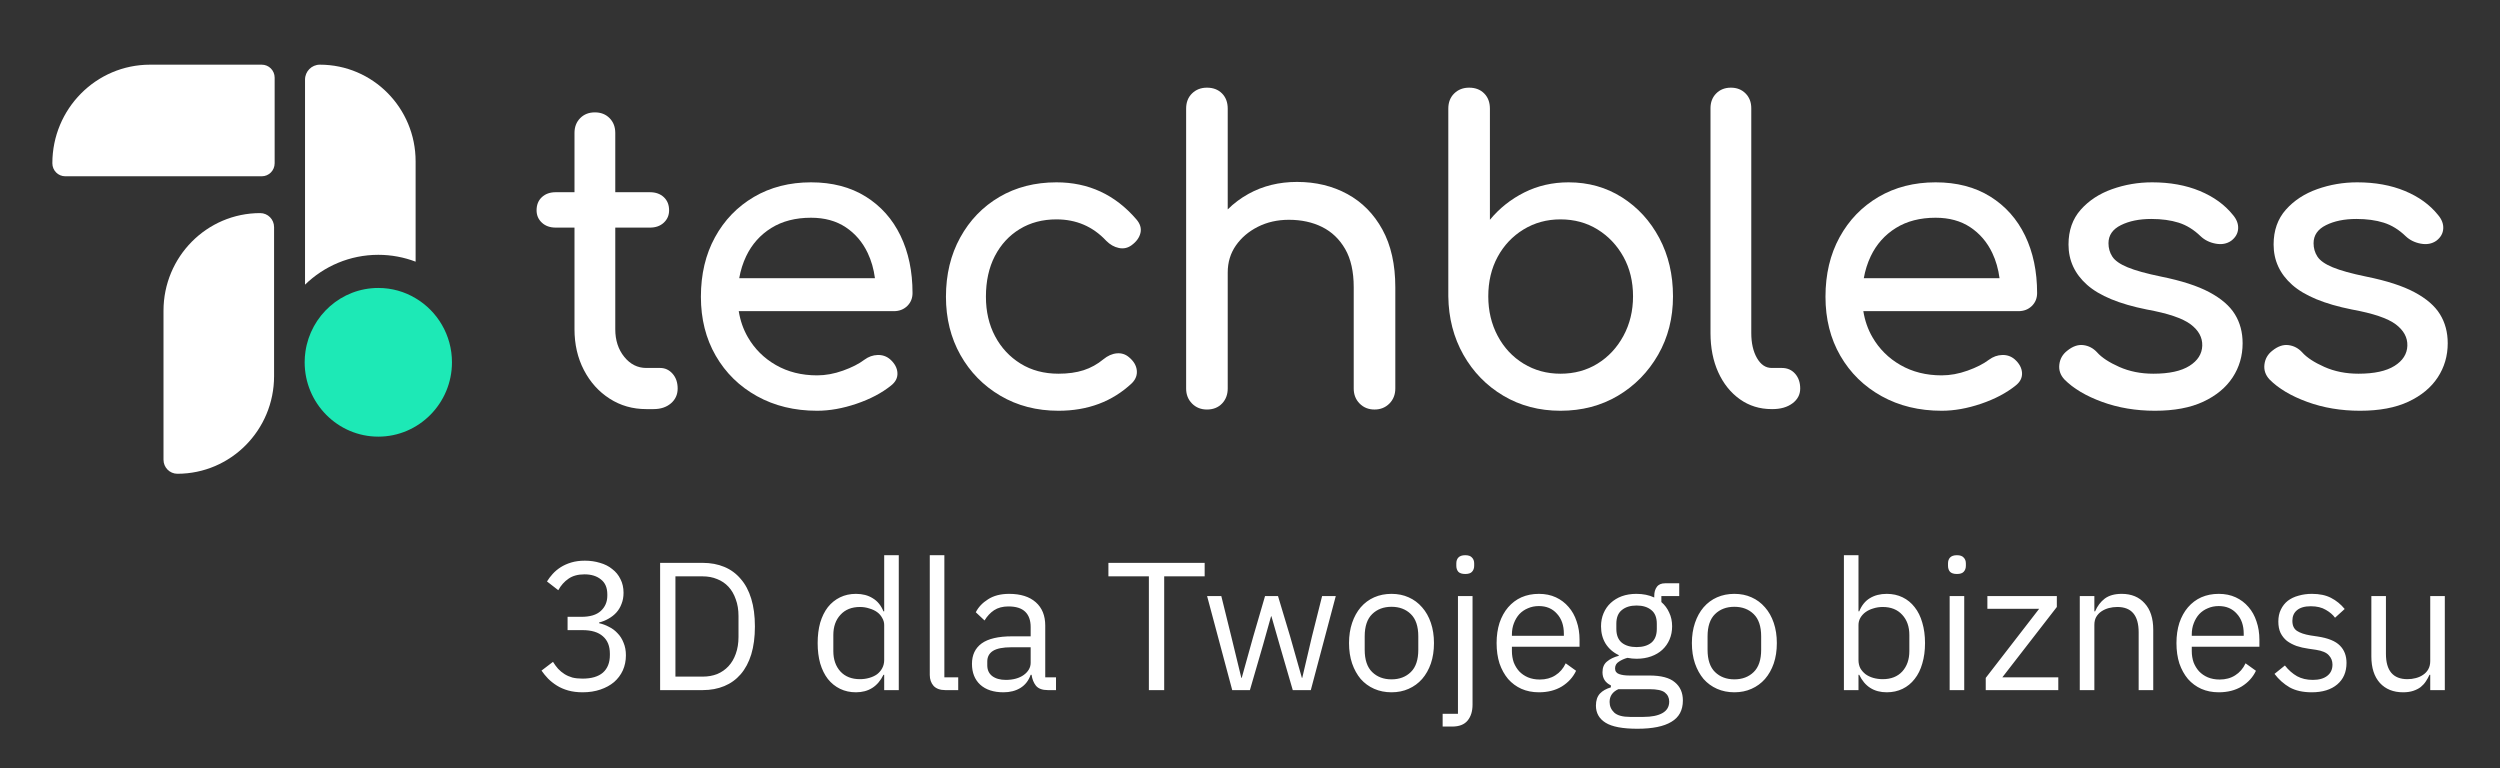
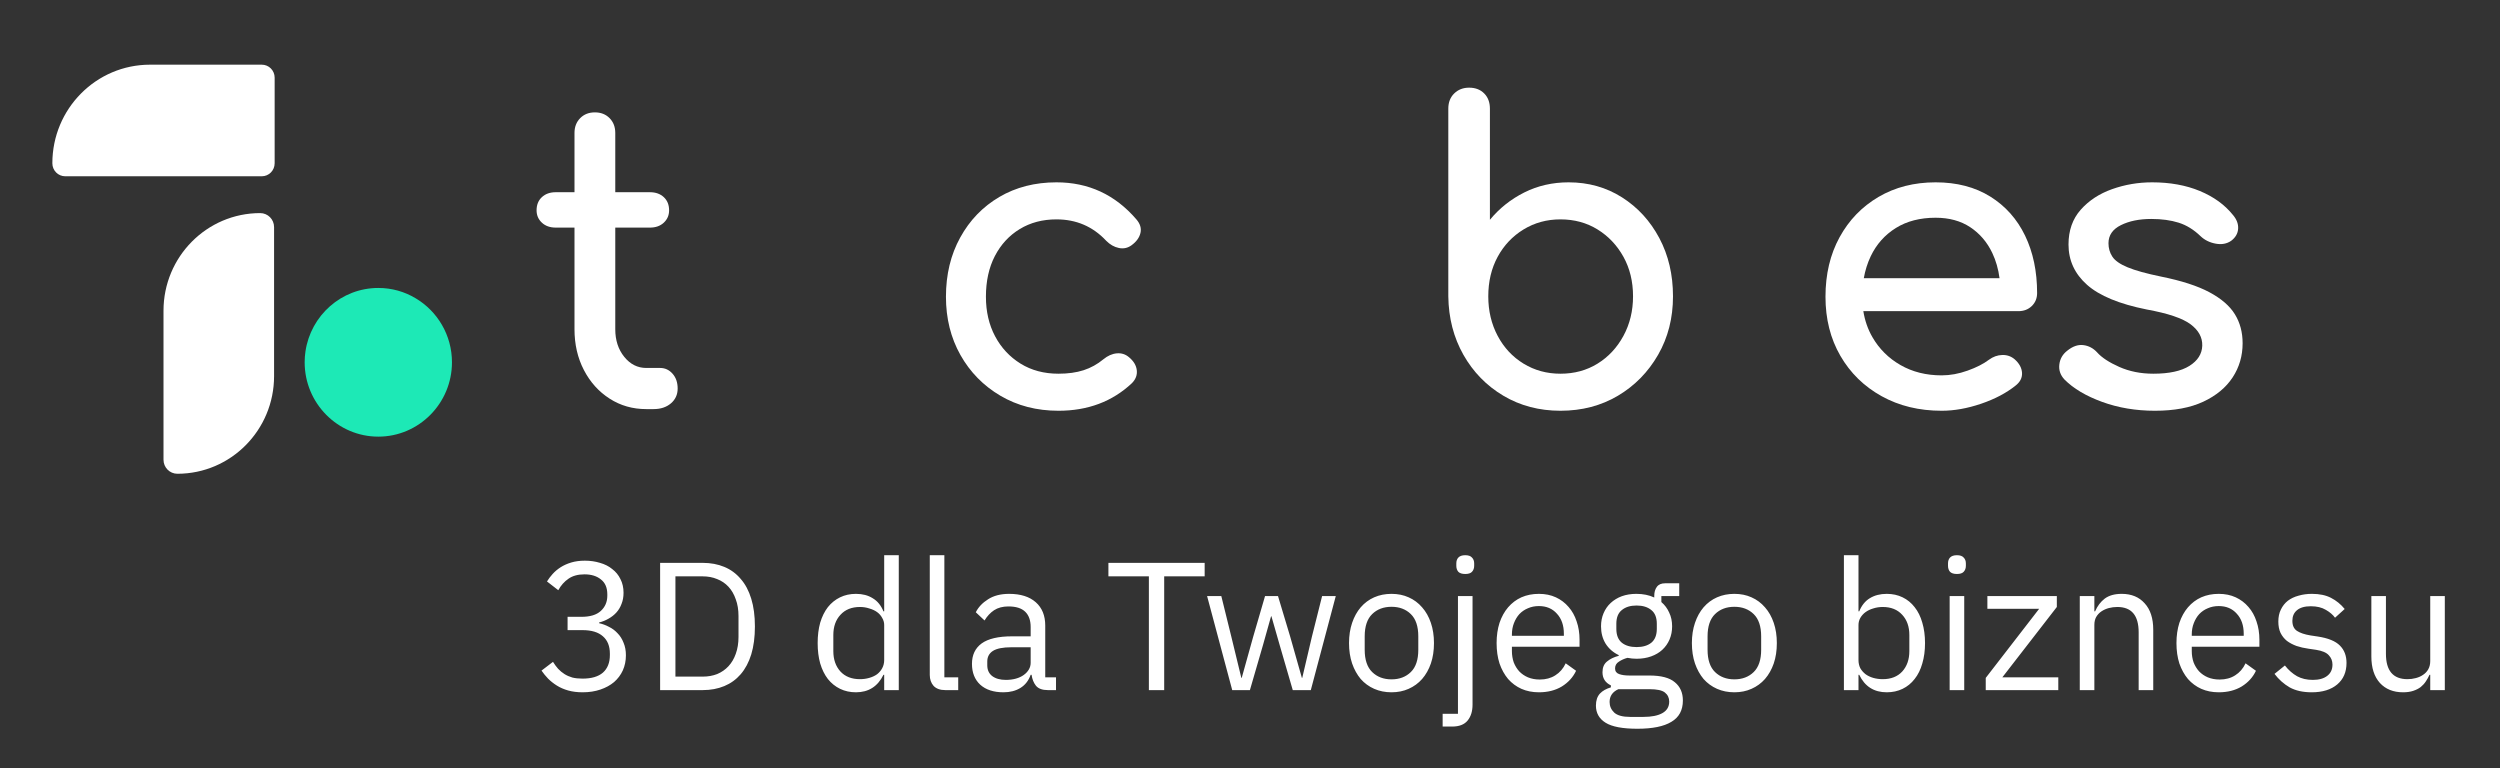
<svg xmlns="http://www.w3.org/2000/svg" width="192" height="59" viewBox="0 0 192 59" fill="none">
  <rect x="0" y="0" width="192" height="59" fill="#333333" stroke="none" />
  <path d="M50.698 28.259H49.633C48.965 28.259 48.401 27.974 47.942 27.405C47.483 26.836 47.253 26.131 47.253 25.287V17.48H49.915C50.353 17.48 50.708 17.354 50.98 17.101C51.251 16.848 51.387 16.532 51.387 16.153C51.387 15.731 51.251 15.394 50.98 15.141C50.708 14.888 50.353 14.762 49.915 14.762H47.253V10.21C47.253 9.747 47.107 9.368 46.815 9.072C46.522 8.777 46.146 8.63 45.687 8.63C45.228 8.63 44.852 8.777 44.56 9.072C44.267 9.368 44.121 9.747 44.121 10.21V14.762H42.681C42.242 14.762 41.887 14.888 41.616 15.141C41.344 15.394 41.209 15.731 41.209 16.153C41.209 16.532 41.344 16.848 41.616 17.101C41.887 17.354 42.242 17.48 42.681 17.48H44.121V25.287C44.121 26.446 44.361 27.49 44.842 28.417C45.322 29.344 45.979 30.076 46.815 30.613C47.649 31.151 48.589 31.419 49.633 31.419H50.197C50.739 31.419 51.183 31.272 51.528 30.977C51.872 30.682 52.044 30.303 52.044 29.839C52.044 29.375 51.914 28.996 51.653 28.701C51.392 28.406 51.074 28.259 50.698 28.259Z" fill="white" />
-   <path d="M66.481 15.094C65.311 14.367 63.913 14.003 62.285 14.003C60.635 14.003 59.173 14.378 57.9 15.125C56.627 15.874 55.63 16.906 54.91 18.223C54.189 19.54 53.829 21.063 53.829 22.791C53.829 24.497 54.21 26.009 54.972 27.326C55.734 28.643 56.788 29.676 58.135 30.424C59.482 31.172 61.021 31.546 62.754 31.546C63.714 31.546 64.722 31.367 65.776 31.009C66.83 30.651 67.713 30.187 68.422 29.618C68.777 29.344 68.944 29.017 68.923 28.638C68.902 28.259 68.715 27.911 68.36 27.595C68.088 27.363 67.77 27.253 67.405 27.263C67.039 27.274 66.7 27.395 66.387 27.626C65.969 27.942 65.421 28.222 64.743 28.464C64.064 28.707 63.401 28.828 62.754 28.828C61.564 28.828 60.51 28.564 59.591 28.037C58.672 27.511 57.952 26.794 57.43 25.888C57.081 25.282 56.851 24.617 56.736 23.897H68.642C69.059 23.897 69.403 23.765 69.675 23.502C69.946 23.238 70.082 22.906 70.082 22.506C70.082 20.842 69.774 19.372 69.158 18.097C68.542 16.822 67.65 15.821 66.481 15.094ZM59.231 17.512C60.077 16.985 61.094 16.722 62.285 16.722C63.328 16.722 64.215 16.964 64.946 17.449C65.677 17.934 66.241 18.592 66.637 19.424C66.919 20.016 67.104 20.665 67.196 21.368H56.771C56.878 20.765 57.055 20.201 57.305 19.677C57.744 18.76 58.386 18.039 59.231 17.512Z" fill="white" />
  <path d="M84.518 14.714C83.495 14.24 82.368 14.003 81.136 14.003C79.487 14.003 78.025 14.378 76.752 15.125C75.478 15.874 74.476 16.911 73.746 18.239C73.014 19.566 72.649 21.084 72.649 22.791C72.649 24.455 73.02 25.946 73.761 27.263C74.502 28.58 75.525 29.623 76.83 30.392C78.135 31.162 79.622 31.546 81.293 31.546C83.548 31.546 85.427 30.84 86.93 29.428C87.222 29.133 87.347 28.801 87.305 28.433C87.263 28.064 87.065 27.732 86.71 27.437C86.439 27.205 86.126 27.105 85.771 27.137C85.415 27.168 85.071 27.321 84.737 27.595C84.278 27.974 83.772 28.254 83.219 28.433C82.665 28.612 82.023 28.701 81.293 28.701C80.186 28.701 79.215 28.443 78.38 27.927C77.545 27.41 76.893 26.71 76.423 25.825C75.953 24.94 75.719 23.928 75.719 22.791C75.719 21.589 75.948 20.546 76.407 19.661C76.867 18.776 77.504 18.086 78.318 17.591C79.132 17.096 80.071 16.848 81.136 16.848C82.66 16.848 83.933 17.396 84.957 18.492C85.249 18.787 85.572 18.971 85.928 19.045C86.282 19.119 86.606 19.05 86.898 18.839C87.274 18.566 87.503 18.25 87.587 17.891C87.67 17.533 87.566 17.185 87.274 16.848C86.46 15.9 85.541 15.189 84.518 14.714Z" fill="white" />
-   <path d="M103.48 14.904C102.342 14.283 101.053 13.972 99.613 13.972C98.235 13.972 96.993 14.277 95.886 14.888C95.283 15.221 94.752 15.621 94.289 16.082V8.345C94.289 7.861 94.143 7.471 93.851 7.176C93.558 6.881 93.172 6.733 92.692 6.733C92.233 6.733 91.851 6.881 91.549 7.176C91.246 7.471 91.095 7.861 91.095 8.345V29.839C91.095 30.302 91.246 30.687 91.549 30.993C91.851 31.298 92.233 31.451 92.692 31.451C93.172 31.451 93.558 31.298 93.851 30.993C94.143 30.687 94.289 30.302 94.289 29.839V20.925C94.289 20.146 94.498 19.456 94.915 18.855C95.333 18.255 95.897 17.775 96.606 17.417C97.316 17.059 98.11 16.88 98.986 16.88C99.946 16.88 100.797 17.064 101.539 17.433C102.279 17.802 102.87 18.365 103.308 19.124C103.746 19.882 103.966 20.862 103.966 22.063V29.839C103.966 30.302 104.117 30.687 104.42 30.993C104.722 31.298 105.103 31.451 105.563 31.451C106.022 31.451 106.403 31.298 106.706 30.993C107.008 30.687 107.16 30.302 107.16 29.839V22.063C107.16 20.314 106.831 18.839 106.173 17.638C105.516 16.437 104.618 15.526 103.48 14.904Z" fill="white" />
  <path d="M124.571 15.157C123.36 14.388 121.992 14.003 120.469 14.003C119.237 14.003 118.104 14.261 117.071 14.778C116.038 15.294 115.155 15.995 114.425 16.88V8.345C114.425 7.861 114.279 7.471 113.986 7.176C113.694 6.881 113.308 6.733 112.828 6.733C112.368 6.733 111.987 6.881 111.685 7.176C111.382 7.471 111.23 7.861 111.23 8.345V22.759C111.251 24.424 111.638 25.919 112.389 27.247C113.141 28.574 114.163 29.623 115.458 30.392C116.752 31.161 118.214 31.546 119.842 31.546C121.491 31.546 122.963 31.161 124.258 30.392C125.552 29.623 126.58 28.574 127.343 27.247C128.105 25.919 128.486 24.424 128.486 22.759C128.486 21.094 128.136 19.603 127.437 18.286C126.737 16.97 125.782 15.926 124.571 15.157ZM124.681 25.793C124.19 26.699 123.527 27.41 122.692 27.927C121.857 28.443 120.907 28.701 119.842 28.701C118.798 28.701 117.854 28.443 117.008 27.927C116.163 27.41 115.5 26.699 115.02 25.793C114.539 24.887 114.3 23.876 114.3 22.759C114.3 21.621 114.539 20.609 115.02 19.724C115.5 18.839 116.163 18.139 117.008 17.622C117.854 17.106 118.798 16.848 119.842 16.848C120.907 16.848 121.857 17.106 122.692 17.622C123.527 18.139 124.19 18.839 124.681 19.724C125.171 20.609 125.417 21.621 125.417 22.759C125.417 23.876 125.171 24.887 124.681 25.793Z" fill="white" />
-   <path d="M136.847 28.259H136.064C135.604 28.259 135.228 28.006 134.936 27.5C134.644 26.994 134.498 26.352 134.498 25.572V8.314C134.498 7.85 134.352 7.471 134.059 7.176C133.767 6.881 133.391 6.733 132.932 6.733C132.472 6.733 132.097 6.881 131.805 7.176C131.512 7.471 131.366 7.85 131.366 8.314V25.572C131.366 26.71 131.564 27.716 131.961 28.59C132.358 29.465 132.911 30.155 133.621 30.661C134.33 31.166 135.145 31.419 136.064 31.419H136.126C136.752 31.419 137.264 31.272 137.661 30.977C138.057 30.682 138.256 30.302 138.256 29.839C138.256 29.375 138.125 28.996 137.864 28.701C137.603 28.406 137.264 28.259 136.847 28.259Z" fill="white" />
  <path d="M152.849 15.094C151.68 14.367 150.281 14.003 148.653 14.003C147.003 14.003 145.542 14.378 144.268 15.125C142.995 15.874 141.998 16.906 141.278 18.223C140.557 19.54 140.197 21.063 140.197 22.791C140.197 24.497 140.578 26.009 141.34 27.326C142.102 28.643 143.157 29.676 144.503 30.424C145.85 31.172 147.389 31.546 149.122 31.546C150.082 31.546 151.09 31.367 152.144 31.009C153.198 30.651 154.08 30.187 154.79 29.618C155.145 29.344 155.312 29.017 155.292 28.638C155.271 28.259 155.083 27.911 154.728 27.595C154.456 27.363 154.138 27.253 153.773 27.263C153.407 27.274 153.068 27.395 152.755 27.626C152.337 27.942 151.789 28.222 151.111 28.464C150.432 28.707 149.769 28.828 149.122 28.828C147.932 28.828 146.878 28.564 145.959 28.037C145.04 27.511 144.32 26.794 143.798 25.888C143.449 25.282 143.219 24.617 143.104 23.897H155.01C155.427 23.897 155.772 23.765 156.043 23.502C156.314 23.238 156.45 22.906 156.45 22.506C156.45 20.842 156.142 19.372 155.526 18.097C154.91 16.822 154.018 15.821 152.849 15.094ZM145.599 17.512C146.445 16.985 147.462 16.722 148.653 16.722C149.696 16.722 150.583 16.964 151.314 17.449C152.045 17.934 152.609 18.592 153.006 19.424C153.287 20.016 153.472 20.665 153.565 21.368H143.139C143.246 20.765 143.423 20.201 143.673 19.677C144.112 18.76 144.754 18.039 145.599 17.512Z" fill="white" />
  <path d="M169.681 22.443C168.773 21.958 167.536 21.558 165.97 21.242C164.843 21.01 163.987 20.773 163.402 20.53C162.818 20.288 162.426 20.014 162.228 19.709C162.029 19.403 161.931 19.061 161.931 18.681C161.931 18.07 162.249 17.607 162.886 17.291C163.522 16.974 164.3 16.816 165.219 16.816C166.012 16.816 166.711 16.911 167.317 17.101C167.922 17.291 168.486 17.638 169.008 18.144C169.321 18.439 169.707 18.629 170.167 18.713C170.626 18.797 171.022 18.724 171.356 18.492C171.69 18.239 171.868 17.928 171.889 17.559C171.91 17.191 171.774 16.838 171.482 16.5C170.855 15.721 170.01 15.11 168.945 14.667C167.88 14.225 166.659 14.003 165.281 14.003C164.217 14.003 163.193 14.177 162.212 14.525C161.231 14.873 160.427 15.4 159.801 16.105C159.175 16.811 158.861 17.702 158.861 18.776C158.861 19.998 159.336 21.031 160.286 21.874C161.236 22.717 162.765 23.349 164.874 23.77C166.503 24.066 167.624 24.445 168.241 24.908C168.856 25.372 169.154 25.92 169.133 26.552C169.112 27.184 168.783 27.701 168.147 28.101C167.51 28.501 166.586 28.701 165.375 28.701C164.415 28.701 163.543 28.527 162.76 28.18C161.977 27.832 161.408 27.458 161.054 27.058C160.761 26.741 160.412 26.557 160.005 26.505C159.597 26.452 159.185 26.594 158.768 26.931C158.412 27.205 158.209 27.558 158.157 27.99C158.104 28.422 158.235 28.807 158.548 29.143C159.237 29.839 160.203 30.413 161.445 30.866C162.687 31.32 164.039 31.546 165.5 31.546C166.983 31.546 168.22 31.314 169.211 30.851C170.203 30.387 170.954 29.765 171.466 28.985C171.977 28.206 172.233 27.332 172.233 26.362C172.233 25.52 172.035 24.777 171.638 24.134C171.242 23.491 170.589 22.928 169.681 22.443Z" fill="white" />
-   <path d="M187.39 24.134C186.994 23.491 186.341 22.928 185.433 22.443C184.525 21.958 183.288 21.558 181.722 21.242C180.595 21.01 179.739 20.773 179.154 20.53C178.57 20.288 178.178 20.014 177.98 19.709C177.781 19.403 177.682 19.061 177.682 18.681C177.682 18.07 178.001 17.607 178.638 17.291C179.274 16.974 180.052 16.816 180.971 16.816C181.764 16.816 182.463 16.911 183.069 17.101C183.674 17.291 184.238 17.638 184.76 18.144C185.073 18.439 185.459 18.629 185.918 18.713C186.377 18.797 186.774 18.724 187.108 18.492C187.442 18.239 187.62 17.928 187.641 17.559C187.662 17.191 187.526 16.838 187.234 16.5C186.607 15.721 185.762 15.11 184.697 14.667C183.632 14.225 182.411 14.003 181.033 14.003C179.968 14.003 178.945 14.177 177.964 14.525C176.983 14.873 176.179 15.4 175.553 16.105C174.927 16.811 174.613 17.702 174.613 18.776C174.613 19.998 175.088 21.031 176.038 21.874C176.988 22.717 178.517 23.349 180.626 23.77C182.255 24.066 183.376 24.445 183.992 24.908C184.608 25.372 184.906 25.92 184.885 26.552C184.864 27.184 184.535 27.701 183.899 28.101C183.262 28.501 182.338 28.701 181.127 28.701C180.167 28.701 179.295 28.527 178.512 28.18C177.729 27.832 177.16 27.458 176.805 27.058C176.513 26.741 176.164 26.557 175.756 26.505C175.349 26.452 174.937 26.594 174.519 26.931C174.164 27.205 173.961 27.558 173.909 27.99C173.856 28.422 173.987 28.807 174.3 29.143C174.989 29.839 175.955 30.413 177.197 30.866C178.439 31.32 179.791 31.546 181.252 31.546C182.734 31.546 183.972 31.314 184.963 30.851C185.955 30.387 186.706 29.765 187.218 28.985C187.729 28.206 187.985 27.332 187.985 26.362C187.985 25.52 187.787 24.777 187.39 24.134Z" fill="white" />
  <path d="M20.105 4.967H11.524C7.38 4.967 4.021 8.358 4.021 12.541C4.021 13.092 4.463 13.538 5.009 13.538H20.105C20.651 13.538 21.093 13.092 21.093 12.541V5.964C21.093 5.413 20.651 4.967 20.105 4.967Z" fill="white" />
  <path d="M19.984 16.366C15.882 16.366 12.557 19.723 12.557 23.863V35.309C12.557 35.903 13.034 36.385 13.622 36.385C17.724 36.385 21.049 33.028 21.049 28.888V17.442C21.049 16.848 20.572 16.366 19.984 16.366Z" fill="white" />
-   <path d="M31.919 20.096V12.389C31.919 10.339 31.096 8.484 29.764 7.139C28.435 5.797 26.596 4.967 24.565 4.967C23.935 4.967 23.426 5.481 23.426 6.114V21.862C24.886 20.443 26.87 19.57 29.055 19.57C30.063 19.57 31.027 19.757 31.919 20.096Z" fill="white" />
  <path d="M31.919 22.906C31.079 22.402 30.1 22.115 29.055 22.115C26.213 22.115 23.856 24.24 23.458 26.999C23.418 27.268 23.398 27.545 23.398 27.824C23.398 30.972 25.936 33.534 29.055 33.534C32.173 33.534 34.711 30.972 34.711 27.824C34.711 25.732 33.589 23.896 31.919 22.906Z" fill="#1DE9B6" />
  <path d="M44.654 47.372C45.317 47.372 45.811 47.223 46.138 46.924C46.474 46.616 46.642 46.224 46.642 45.748V45.65C46.642 45.137 46.479 44.754 46.152 44.502C45.835 44.241 45.415 44.11 44.892 44.11C44.388 44.11 43.977 44.222 43.66 44.446C43.343 44.661 43.081 44.955 42.876 45.328L42.008 44.656C42.129 44.46 42.274 44.269 42.442 44.082C42.619 43.886 42.825 43.713 43.058 43.564C43.291 43.415 43.562 43.293 43.87 43.2C44.178 43.107 44.528 43.06 44.92 43.06C45.331 43.06 45.718 43.116 46.082 43.228C46.446 43.331 46.759 43.489 47.02 43.704C47.291 43.909 47.501 44.166 47.65 44.474C47.809 44.782 47.888 45.132 47.888 45.524C47.888 45.841 47.837 46.126 47.734 46.378C47.641 46.63 47.51 46.849 47.342 47.036C47.174 47.223 46.973 47.381 46.74 47.512C46.516 47.643 46.273 47.741 46.012 47.806V47.862C46.273 47.918 46.525 48.011 46.768 48.142C47.02 48.263 47.239 48.427 47.426 48.632C47.622 48.828 47.776 49.071 47.888 49.36C48.009 49.64 48.07 49.962 48.07 50.326C48.07 50.746 47.991 51.133 47.832 51.488C47.673 51.833 47.449 52.132 47.16 52.384C46.871 52.627 46.521 52.818 46.11 52.958C45.699 53.098 45.247 53.168 44.752 53.168C44.332 53.168 43.959 53.121 43.632 53.028C43.305 52.935 43.016 52.809 42.764 52.65C42.512 52.491 42.288 52.314 42.092 52.118C41.905 51.922 41.737 51.717 41.588 51.502L42.47 50.83C42.591 51.026 42.722 51.203 42.862 51.362C43.011 51.521 43.175 51.656 43.352 51.768C43.529 51.88 43.73 51.969 43.954 52.034C44.178 52.09 44.439 52.118 44.738 52.118C45.429 52.118 45.951 51.964 46.306 51.656C46.661 51.339 46.838 50.891 46.838 50.312V50.2C46.838 49.621 46.661 49.178 46.306 48.87C45.951 48.553 45.429 48.394 44.738 48.394H43.59V47.372H44.654ZM50.697 43.228H53.972C54.579 43.228 55.13 43.331 55.624 43.536C56.119 43.741 56.539 44.049 56.885 44.46C57.239 44.861 57.51 45.37 57.697 45.986C57.883 46.593 57.977 47.302 57.977 48.114C57.977 48.926 57.883 49.64 57.697 50.256C57.51 50.863 57.239 51.371 56.885 51.782C56.539 52.183 56.119 52.487 55.624 52.692C55.13 52.897 54.579 53 53.972 53H50.697V43.228ZM53.972 51.964C54.374 51.964 54.742 51.899 55.078 51.768C55.414 51.628 55.704 51.427 55.947 51.166C56.189 50.905 56.376 50.587 56.507 50.214C56.647 49.831 56.717 49.397 56.717 48.912V47.316C56.717 46.831 56.647 46.401 56.507 46.028C56.376 45.645 56.189 45.323 55.947 45.062C55.704 44.801 55.414 44.605 55.078 44.474C54.742 44.334 54.374 44.264 53.972 44.264H51.873V51.964H53.972ZM67.906 51.824H67.85C67.411 52.72 66.706 53.168 65.736 53.168C65.288 53.168 64.882 53.079 64.518 52.902C64.154 52.725 63.841 52.473 63.58 52.146C63.328 51.819 63.132 51.423 62.992 50.956C62.861 50.489 62.796 49.967 62.796 49.388C62.796 48.809 62.861 48.287 62.992 47.82C63.132 47.353 63.328 46.957 63.58 46.63C63.841 46.303 64.154 46.051 64.518 45.874C64.882 45.697 65.288 45.608 65.736 45.608C66.24 45.608 66.669 45.72 67.024 45.944C67.388 46.159 67.663 46.495 67.85 46.952H67.906V42.64H69.026V53H67.906V51.824ZM66.044 52.16C66.296 52.16 66.534 52.127 66.758 52.062C66.991 51.997 67.192 51.903 67.36 51.782C67.528 51.651 67.658 51.497 67.752 51.32C67.854 51.133 67.906 50.923 67.906 50.69V48.002C67.906 47.806 67.854 47.624 67.752 47.456C67.658 47.279 67.528 47.129 67.36 47.008C67.192 46.887 66.991 46.793 66.758 46.728C66.534 46.653 66.296 46.616 66.044 46.616C65.409 46.616 64.91 46.817 64.546 47.218C64.182 47.61 64 48.128 64 48.772V50.004C64 50.648 64.182 51.171 64.546 51.572C64.91 51.964 65.409 52.16 66.044 52.16ZM72.597 53C72.205 53 71.906 52.893 71.701 52.678C71.505 52.454 71.407 52.174 71.407 51.838V42.64H72.527V52.02H73.591V53H72.597ZM80.471 53C80.051 53 79.748 52.888 79.561 52.664C79.384 52.44 79.272 52.16 79.225 51.824H79.155C78.997 52.272 78.735 52.608 78.371 52.832C78.007 53.056 77.573 53.168 77.069 53.168C76.304 53.168 75.707 52.972 75.277 52.58C74.857 52.188 74.647 51.656 74.647 50.984C74.647 50.303 74.895 49.78 75.389 49.416C75.893 49.052 76.673 48.87 77.727 48.87H79.155V48.156C79.155 47.643 79.015 47.251 78.735 46.98C78.455 46.709 78.026 46.574 77.447 46.574C77.009 46.574 76.64 46.672 76.341 46.868C76.052 47.064 75.809 47.325 75.613 47.652L74.941 47.022C75.137 46.63 75.45 46.299 75.879 46.028C76.309 45.748 76.85 45.608 77.503 45.608C78.381 45.608 79.062 45.823 79.547 46.252C80.033 46.681 80.275 47.279 80.275 48.044V52.02H81.101V53H80.471ZM77.251 52.216C77.531 52.216 77.788 52.183 78.021 52.118C78.255 52.053 78.455 51.959 78.623 51.838C78.791 51.717 78.922 51.577 79.015 51.418C79.109 51.259 79.155 51.087 79.155 50.9V49.71H77.671C77.027 49.71 76.556 49.803 76.257 49.99C75.968 50.177 75.823 50.447 75.823 50.802V51.096C75.823 51.451 75.949 51.726 76.201 51.922C76.463 52.118 76.813 52.216 77.251 52.216ZM89.41 44.264V53H88.234V44.264H85.126V43.228H92.518V44.264H89.41ZM92.704 45.776H93.796L94.566 48.898L95.335 52.062H95.364L96.246 48.898L97.156 45.776H98.15L99.088 48.898L99.984 52.062H100.012L100.754 48.898L101.538 45.776H102.588L100.67 53H99.284L98.275 49.528L97.645 47.33H97.618L97.001 49.528L95.993 53H94.635L92.704 45.776ZM106.867 53.168C106.382 53.168 105.939 53.079 105.537 52.902C105.136 52.725 104.791 52.473 104.501 52.146C104.221 51.81 104.002 51.413 103.843 50.956C103.685 50.489 103.605 49.967 103.605 49.388C103.605 48.819 103.685 48.301 103.843 47.834C104.002 47.367 104.221 46.971 104.501 46.644C104.791 46.308 105.136 46.051 105.537 45.874C105.939 45.697 106.382 45.608 106.867 45.608C107.353 45.608 107.791 45.697 108.183 45.874C108.585 46.051 108.93 46.308 109.219 46.644C109.509 46.971 109.733 47.367 109.891 47.834C110.05 48.301 110.129 48.819 110.129 49.388C110.129 49.967 110.05 50.489 109.891 50.956C109.733 51.413 109.509 51.81 109.219 52.146C108.93 52.473 108.585 52.725 108.183 52.902C107.791 53.079 107.353 53.168 106.867 53.168ZM106.867 52.174C107.474 52.174 107.969 51.987 108.351 51.614C108.734 51.241 108.925 50.671 108.925 49.906V48.87C108.925 48.105 108.734 47.535 108.351 47.162C107.969 46.789 107.474 46.602 106.867 46.602C106.261 46.602 105.766 46.789 105.383 47.162C105.001 47.535 104.809 48.105 104.809 48.87V49.906C104.809 50.671 105.001 51.241 105.383 51.614C105.766 51.987 106.261 52.174 106.867 52.174ZM111.971 45.776H113.091V54.12C113.091 54.624 112.965 55.03 112.713 55.338C112.461 55.646 112.065 55.8 111.523 55.8H110.795V54.82H111.971V45.776ZM112.531 44.082C112.289 44.082 112.111 44.026 111.999 43.914C111.897 43.793 111.845 43.639 111.845 43.452V43.27C111.845 43.083 111.897 42.934 111.999 42.822C112.111 42.701 112.289 42.64 112.531 42.64C112.774 42.64 112.947 42.701 113.049 42.822C113.161 42.934 113.217 43.083 113.217 43.27V43.452C113.217 43.639 113.161 43.793 113.049 43.914C112.947 44.026 112.774 44.082 112.531 44.082ZM118.187 53.168C117.693 53.168 117.245 53.079 116.843 52.902C116.451 52.725 116.111 52.473 115.821 52.146C115.541 51.81 115.322 51.413 115.163 50.956C115.014 50.489 114.939 49.967 114.939 49.388C114.939 48.819 115.014 48.301 115.163 47.834C115.322 47.367 115.541 46.971 115.821 46.644C116.111 46.308 116.451 46.051 116.843 45.874C117.245 45.697 117.693 45.608 118.187 45.608C118.673 45.608 119.107 45.697 119.489 45.874C119.872 46.051 120.199 46.299 120.469 46.616C120.74 46.924 120.945 47.293 121.085 47.722C121.235 48.151 121.309 48.623 121.309 49.136V49.668H116.115V50.004C116.115 50.312 116.162 50.601 116.255 50.872C116.358 51.133 116.498 51.362 116.675 51.558C116.862 51.754 117.086 51.908 117.347 52.02C117.618 52.132 117.921 52.188 118.257 52.188C118.715 52.188 119.111 52.081 119.447 51.866C119.793 51.651 120.059 51.343 120.245 50.942L121.043 51.516C120.81 52.011 120.446 52.412 119.951 52.72C119.457 53.019 118.869 53.168 118.187 53.168ZM118.187 46.546C117.879 46.546 117.599 46.602 117.347 46.714C117.095 46.817 116.876 46.966 116.689 47.162C116.512 47.358 116.372 47.591 116.269 47.862C116.167 48.123 116.115 48.413 116.115 48.73V48.828H120.105V48.674C120.105 48.03 119.928 47.517 119.573 47.134C119.228 46.742 118.766 46.546 118.187 46.546ZM129.245 53.798C129.245 54.545 128.951 55.091 128.363 55.436C127.784 55.791 126.912 55.968 125.745 55.968C124.616 55.968 123.804 55.814 123.309 55.506C122.814 55.198 122.567 54.759 122.567 54.19C122.567 53.798 122.67 53.49 122.875 53.266C123.08 53.051 123.36 52.893 123.715 52.79V52.636C123.286 52.431 123.071 52.095 123.071 51.628C123.071 51.264 123.188 50.989 123.421 50.802C123.654 50.606 123.953 50.461 124.317 50.368V50.312C123.888 50.107 123.552 49.813 123.309 49.43C123.076 49.047 122.959 48.604 122.959 48.1C122.959 47.736 123.024 47.4 123.155 47.092C123.286 46.784 123.468 46.523 123.701 46.308C123.944 46.084 124.228 45.911 124.555 45.79C124.891 45.669 125.264 45.608 125.675 45.608C126.188 45.608 126.646 45.701 127.047 45.888V45.762C127.047 45.482 127.112 45.253 127.243 45.076C127.374 44.889 127.588 44.796 127.887 44.796H128.965V45.776H127.593V46.238C127.854 46.462 128.055 46.733 128.195 47.05C128.344 47.358 128.419 47.708 128.419 48.1C128.419 48.464 128.354 48.8 128.223 49.108C128.092 49.416 127.906 49.682 127.663 49.906C127.43 50.121 127.145 50.289 126.809 50.41C126.473 50.531 126.1 50.592 125.689 50.592C125.456 50.592 125.222 50.569 124.989 50.522C124.746 50.587 124.527 50.685 124.331 50.816C124.135 50.937 124.037 51.11 124.037 51.334C124.037 51.549 124.14 51.693 124.345 51.768C124.55 51.843 124.816 51.88 125.143 51.88H126.683C127.579 51.88 128.228 52.053 128.629 52.398C129.04 52.734 129.245 53.201 129.245 53.798ZM128.195 53.882C128.195 53.593 128.083 53.359 127.859 53.182C127.644 53.014 127.257 52.93 126.697 52.93H124.289C123.841 53.135 123.617 53.462 123.617 53.91C123.617 54.227 123.734 54.498 123.967 54.722C124.21 54.946 124.616 55.058 125.185 55.058H126.221C126.846 55.058 127.332 54.96 127.677 54.764C128.022 54.568 128.195 54.274 128.195 53.882ZM125.689 49.696C126.165 49.696 126.543 49.584 126.823 49.36C127.103 49.127 127.243 48.772 127.243 48.296V47.904C127.243 47.428 127.103 47.078 126.823 46.854C126.543 46.621 126.165 46.504 125.689 46.504C125.213 46.504 124.835 46.621 124.555 46.854C124.275 47.078 124.135 47.428 124.135 47.904V48.296C124.135 48.772 124.275 49.127 124.555 49.36C124.835 49.584 125.213 49.696 125.689 49.696ZM133.199 53.168C132.714 53.168 132.271 53.079 131.869 52.902C131.468 52.725 131.123 52.473 130.833 52.146C130.553 51.81 130.334 51.413 130.175 50.956C130.017 50.489 129.937 49.967 129.937 49.388C129.937 48.819 130.017 48.301 130.175 47.834C130.334 47.367 130.553 46.971 130.833 46.644C131.123 46.308 131.468 46.051 131.869 45.874C132.271 45.697 132.714 45.608 133.199 45.608C133.685 45.608 134.123 45.697 134.515 45.874C134.917 46.051 135.262 46.308 135.551 46.644C135.841 46.971 136.065 47.367 136.223 47.834C136.382 48.301 136.461 48.819 136.461 49.388C136.461 49.967 136.382 50.489 136.223 50.956C136.065 51.413 135.841 51.81 135.551 52.146C135.262 52.473 134.917 52.725 134.515 52.902C134.123 53.079 133.685 53.168 133.199 53.168ZM133.199 52.174C133.806 52.174 134.301 51.987 134.683 51.614C135.066 51.241 135.257 50.671 135.257 49.906V48.87C135.257 48.105 135.066 47.535 134.683 47.162C134.301 46.789 133.806 46.602 133.199 46.602C132.593 46.602 132.098 46.789 131.715 47.162C131.333 47.535 131.141 48.105 131.141 48.87V49.906C131.141 50.671 131.333 51.241 131.715 51.614C132.098 51.987 132.593 52.174 133.199 52.174ZM141.612 42.64H142.732V46.952H142.788C142.975 46.495 143.245 46.159 143.6 45.944C143.964 45.72 144.398 45.608 144.902 45.608C145.35 45.608 145.756 45.697 146.12 45.874C146.484 46.051 146.792 46.303 147.044 46.63C147.305 46.957 147.501 47.353 147.632 47.82C147.772 48.287 147.842 48.809 147.842 49.388C147.842 49.967 147.772 50.489 147.632 50.956C147.501 51.423 147.305 51.819 147.044 52.146C146.792 52.473 146.484 52.725 146.12 52.902C145.756 53.079 145.35 53.168 144.902 53.168C143.922 53.168 143.217 52.72 142.788 51.824H142.732V53H141.612V42.64ZM144.594 52.16C145.229 52.16 145.728 51.964 146.092 51.572C146.456 51.171 146.638 50.648 146.638 50.004V48.772C146.638 48.128 146.456 47.61 146.092 47.218C145.728 46.817 145.229 46.616 144.594 46.616C144.342 46.616 144.099 46.653 143.866 46.728C143.642 46.793 143.446 46.887 143.278 47.008C143.11 47.129 142.975 47.279 142.872 47.456C142.779 47.624 142.732 47.806 142.732 48.002V50.69C142.732 50.923 142.779 51.133 142.872 51.32C142.975 51.497 143.11 51.651 143.278 51.782C143.446 51.903 143.642 51.997 143.866 52.062C144.099 52.127 144.342 52.16 144.594 52.16ZM150.293 44.082C150.05 44.082 149.873 44.026 149.761 43.914C149.658 43.793 149.607 43.639 149.607 43.452V43.27C149.607 43.083 149.658 42.934 149.761 42.822C149.873 42.701 150.05 42.64 150.293 42.64C150.536 42.64 150.708 42.701 150.811 42.822C150.923 42.934 150.979 43.083 150.979 43.27V43.452C150.979 43.639 150.923 43.793 150.811 43.914C150.708 44.026 150.536 44.082 150.293 44.082ZM149.733 45.776H150.853V53H149.733V45.776ZM152.505 53V52.062L156.607 46.756H152.631V45.776H157.965V46.616L153.779 52.02H158.077V53H152.505ZM159.727 53V45.776H160.847V46.952H160.903C161.08 46.541 161.328 46.215 161.645 45.972C161.972 45.729 162.406 45.608 162.947 45.608C163.694 45.608 164.282 45.851 164.711 46.336C165.15 46.812 165.369 47.489 165.369 48.366V53H164.249V48.562C164.249 47.265 163.703 46.616 162.611 46.616C162.387 46.616 162.168 46.644 161.953 46.7C161.748 46.756 161.561 46.84 161.393 46.952C161.225 47.064 161.09 47.209 160.987 47.386C160.894 47.554 160.847 47.755 160.847 47.988V53H159.727ZM170.4 53.168C169.905 53.168 169.457 53.079 169.056 52.902C168.664 52.725 168.323 52.473 168.034 52.146C167.754 51.81 167.535 51.413 167.376 50.956C167.227 50.489 167.152 49.967 167.152 49.388C167.152 48.819 167.227 48.301 167.376 47.834C167.535 47.367 167.754 46.971 168.034 46.644C168.323 46.308 168.664 46.051 169.056 45.874C169.457 45.697 169.905 45.608 170.4 45.608C170.885 45.608 171.319 45.697 171.702 45.874C172.085 46.051 172.411 46.299 172.682 46.616C172.953 46.924 173.158 47.293 173.298 47.722C173.447 48.151 173.522 48.623 173.522 49.136V49.668H168.328V50.004C168.328 50.312 168.375 50.601 168.468 50.872C168.571 51.133 168.711 51.362 168.888 51.558C169.075 51.754 169.299 51.908 169.56 52.02C169.831 52.132 170.134 52.188 170.47 52.188C170.927 52.188 171.324 52.081 171.66 51.866C172.005 51.651 172.271 51.343 172.458 50.942L173.256 51.516C173.023 52.011 172.659 52.412 172.164 52.72C171.669 53.019 171.081 53.168 170.4 53.168ZM170.4 46.546C170.092 46.546 169.812 46.602 169.56 46.714C169.308 46.817 169.089 46.966 168.902 47.162C168.725 47.358 168.585 47.591 168.482 47.862C168.379 48.123 168.328 48.413 168.328 48.73V48.828H172.318V48.674C172.318 48.03 172.141 47.517 171.786 47.134C171.441 46.742 170.979 46.546 170.4 46.546ZM177.538 53.168C176.866 53.168 176.301 53.042 175.844 52.79C175.396 52.529 175.008 52.183 174.682 51.754L175.48 51.11C175.76 51.465 176.072 51.74 176.418 51.936C176.763 52.123 177.164 52.216 177.622 52.216C178.098 52.216 178.466 52.113 178.728 51.908C178.998 51.703 179.134 51.413 179.134 51.04C179.134 50.76 179.04 50.522 178.854 50.326C178.676 50.121 178.35 49.981 177.874 49.906L177.3 49.822C176.964 49.775 176.656 49.705 176.376 49.612C176.096 49.509 175.848 49.379 175.634 49.22C175.428 49.052 175.265 48.847 175.144 48.604C175.032 48.361 174.976 48.072 174.976 47.736C174.976 47.381 175.041 47.073 175.172 46.812C175.302 46.541 175.48 46.317 175.704 46.14C175.937 45.963 176.212 45.832 176.53 45.748C176.847 45.655 177.188 45.608 177.552 45.608C178.14 45.608 178.63 45.711 179.022 45.916C179.423 46.121 179.773 46.406 180.072 46.77L179.33 47.442C179.171 47.218 178.938 47.017 178.63 46.84C178.322 46.653 177.934 46.56 177.468 46.56C177.001 46.56 176.646 46.663 176.404 46.868C176.17 47.064 176.054 47.335 176.054 47.68C176.054 48.035 176.17 48.291 176.404 48.45C176.646 48.609 176.992 48.725 177.44 48.8L178 48.884C178.802 49.005 179.372 49.239 179.708 49.584C180.044 49.92 180.212 50.363 180.212 50.914C180.212 51.614 179.974 52.165 179.498 52.566C179.022 52.967 178.368 53.168 177.538 53.168ZM186.642 51.824H186.586C186.511 51.992 186.418 52.16 186.306 52.328C186.203 52.487 186.073 52.631 185.914 52.762C185.755 52.883 185.564 52.981 185.34 53.056C185.116 53.131 184.855 53.168 184.556 53.168C183.809 53.168 183.217 52.93 182.778 52.454C182.339 51.969 182.12 51.287 182.12 50.41V45.776H183.24V50.214C183.24 51.511 183.791 52.16 184.892 52.16C185.116 52.16 185.331 52.132 185.536 52.076C185.751 52.02 185.937 51.936 186.096 51.824C186.264 51.712 186.395 51.572 186.488 51.404C186.591 51.227 186.642 51.017 186.642 50.774V45.776H187.762V53H186.642V51.824Z" fill="white" />
</svg>